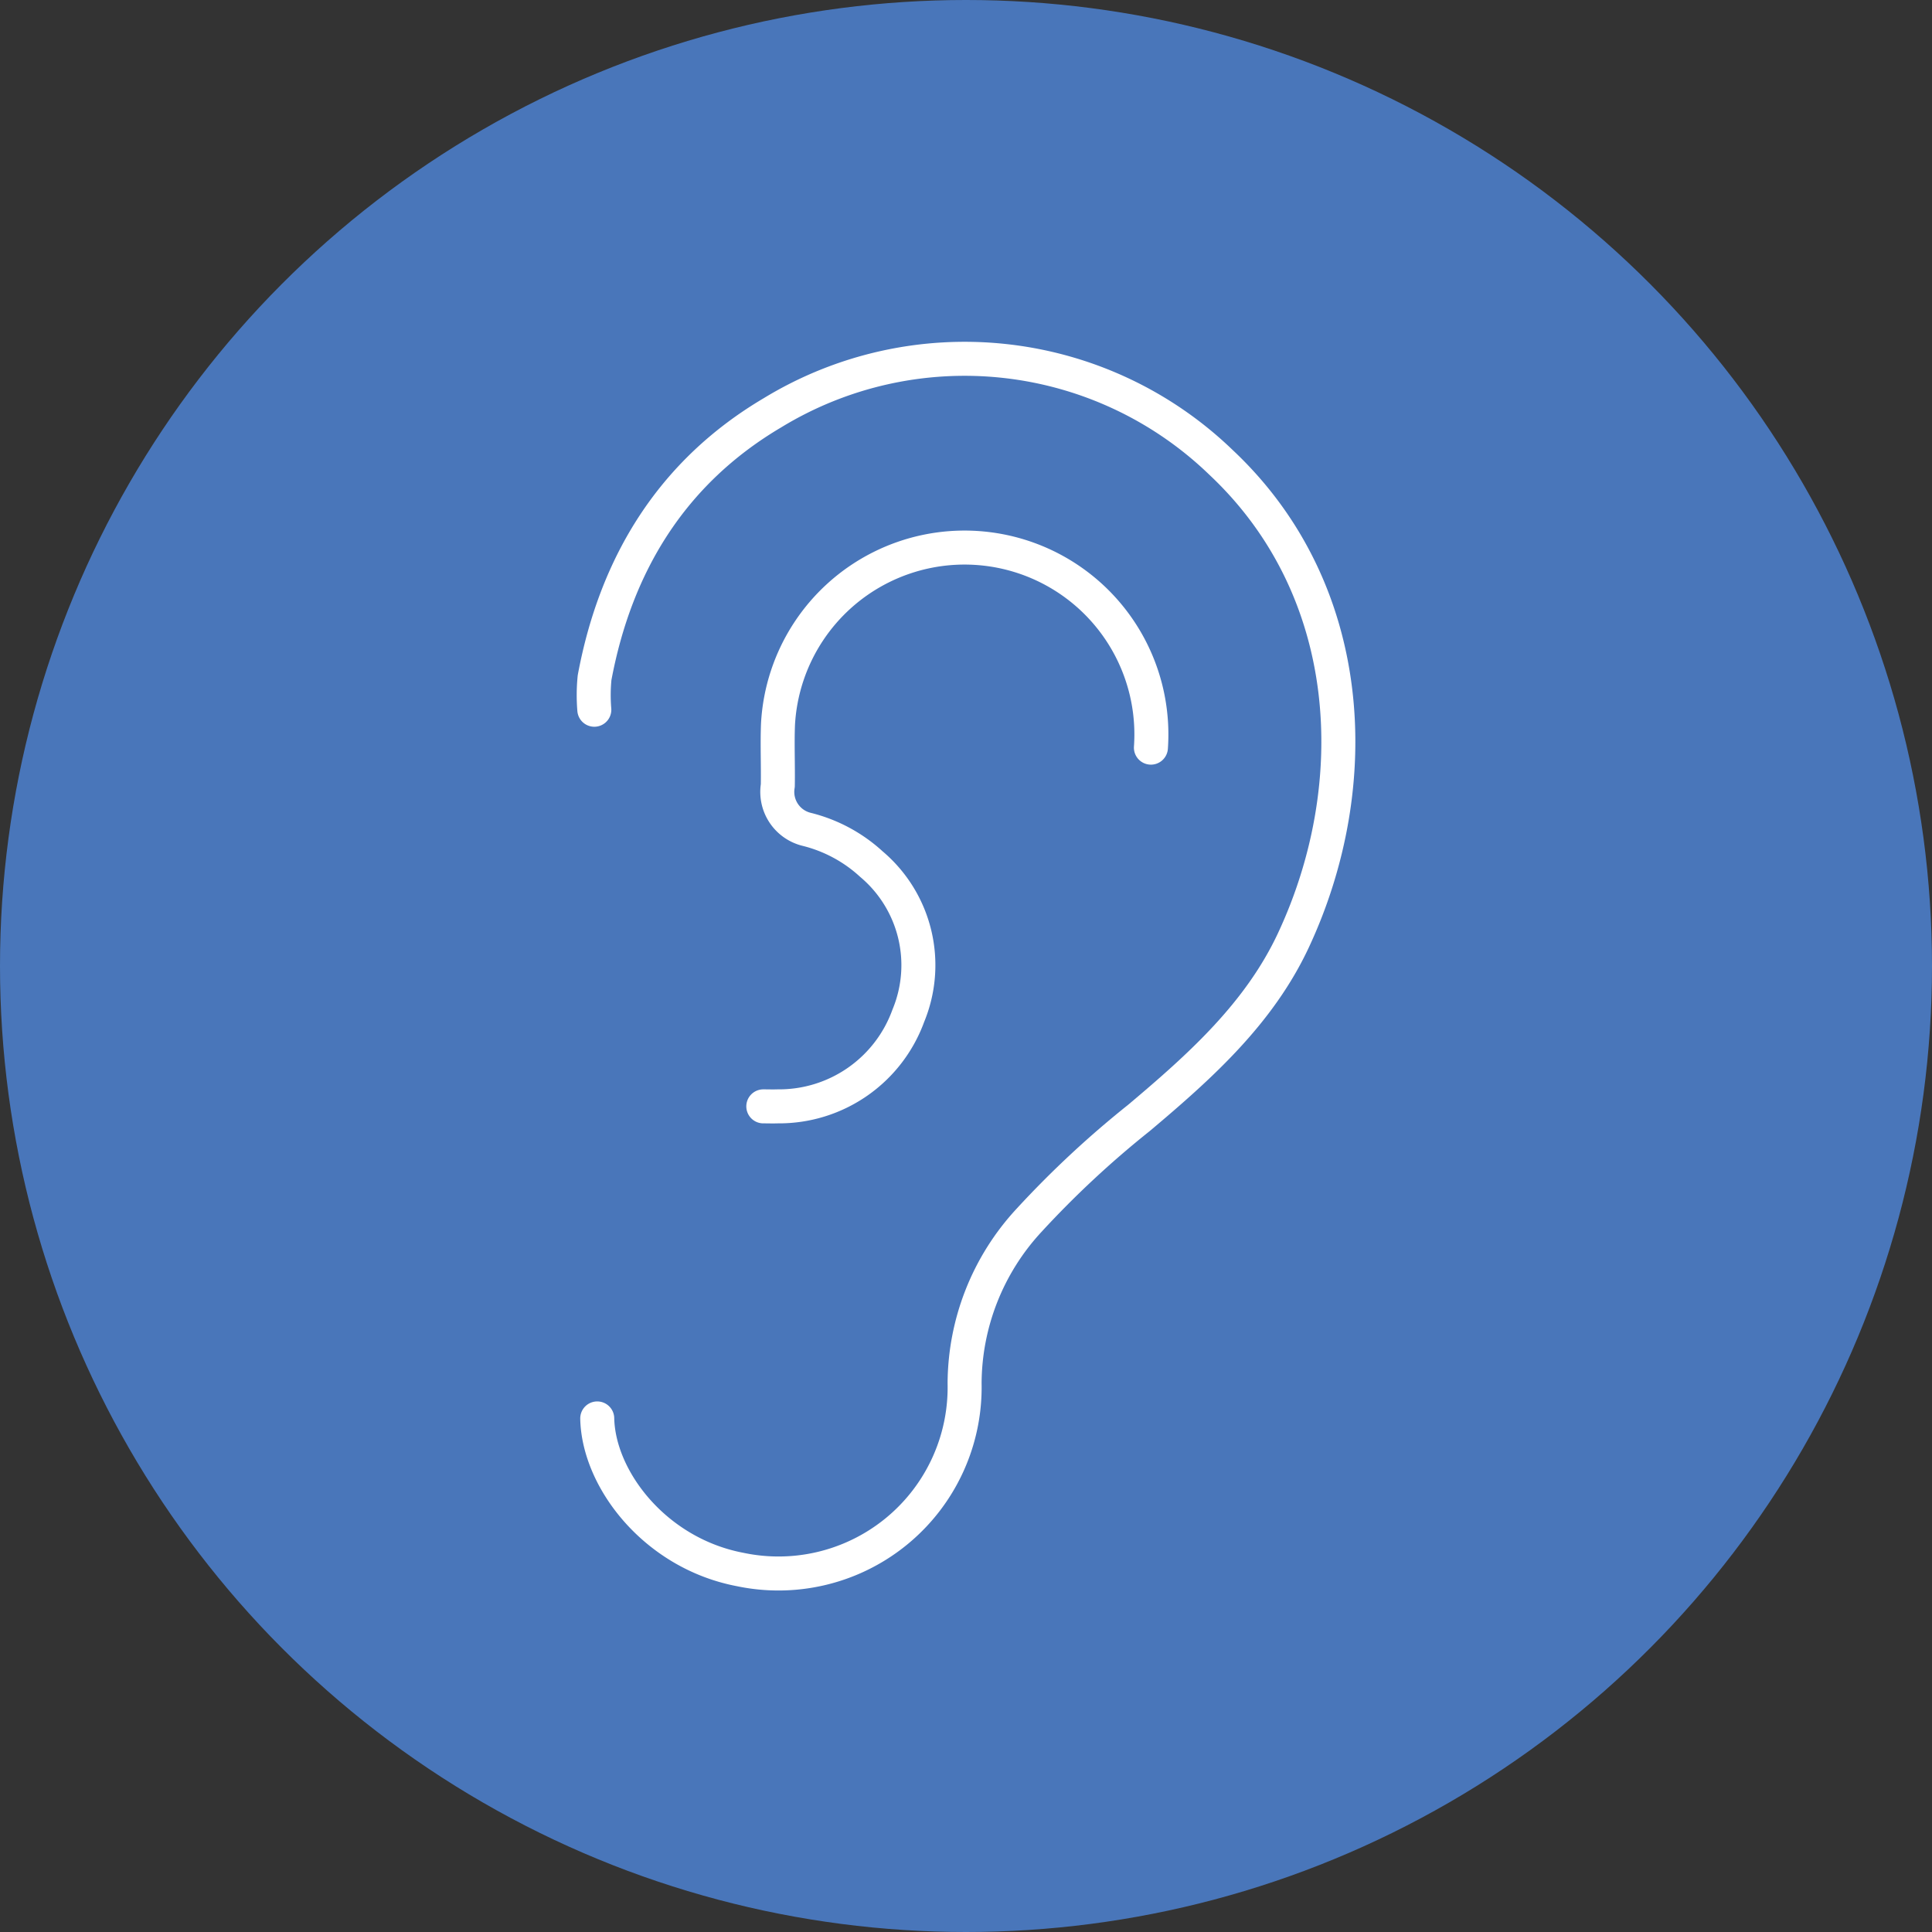
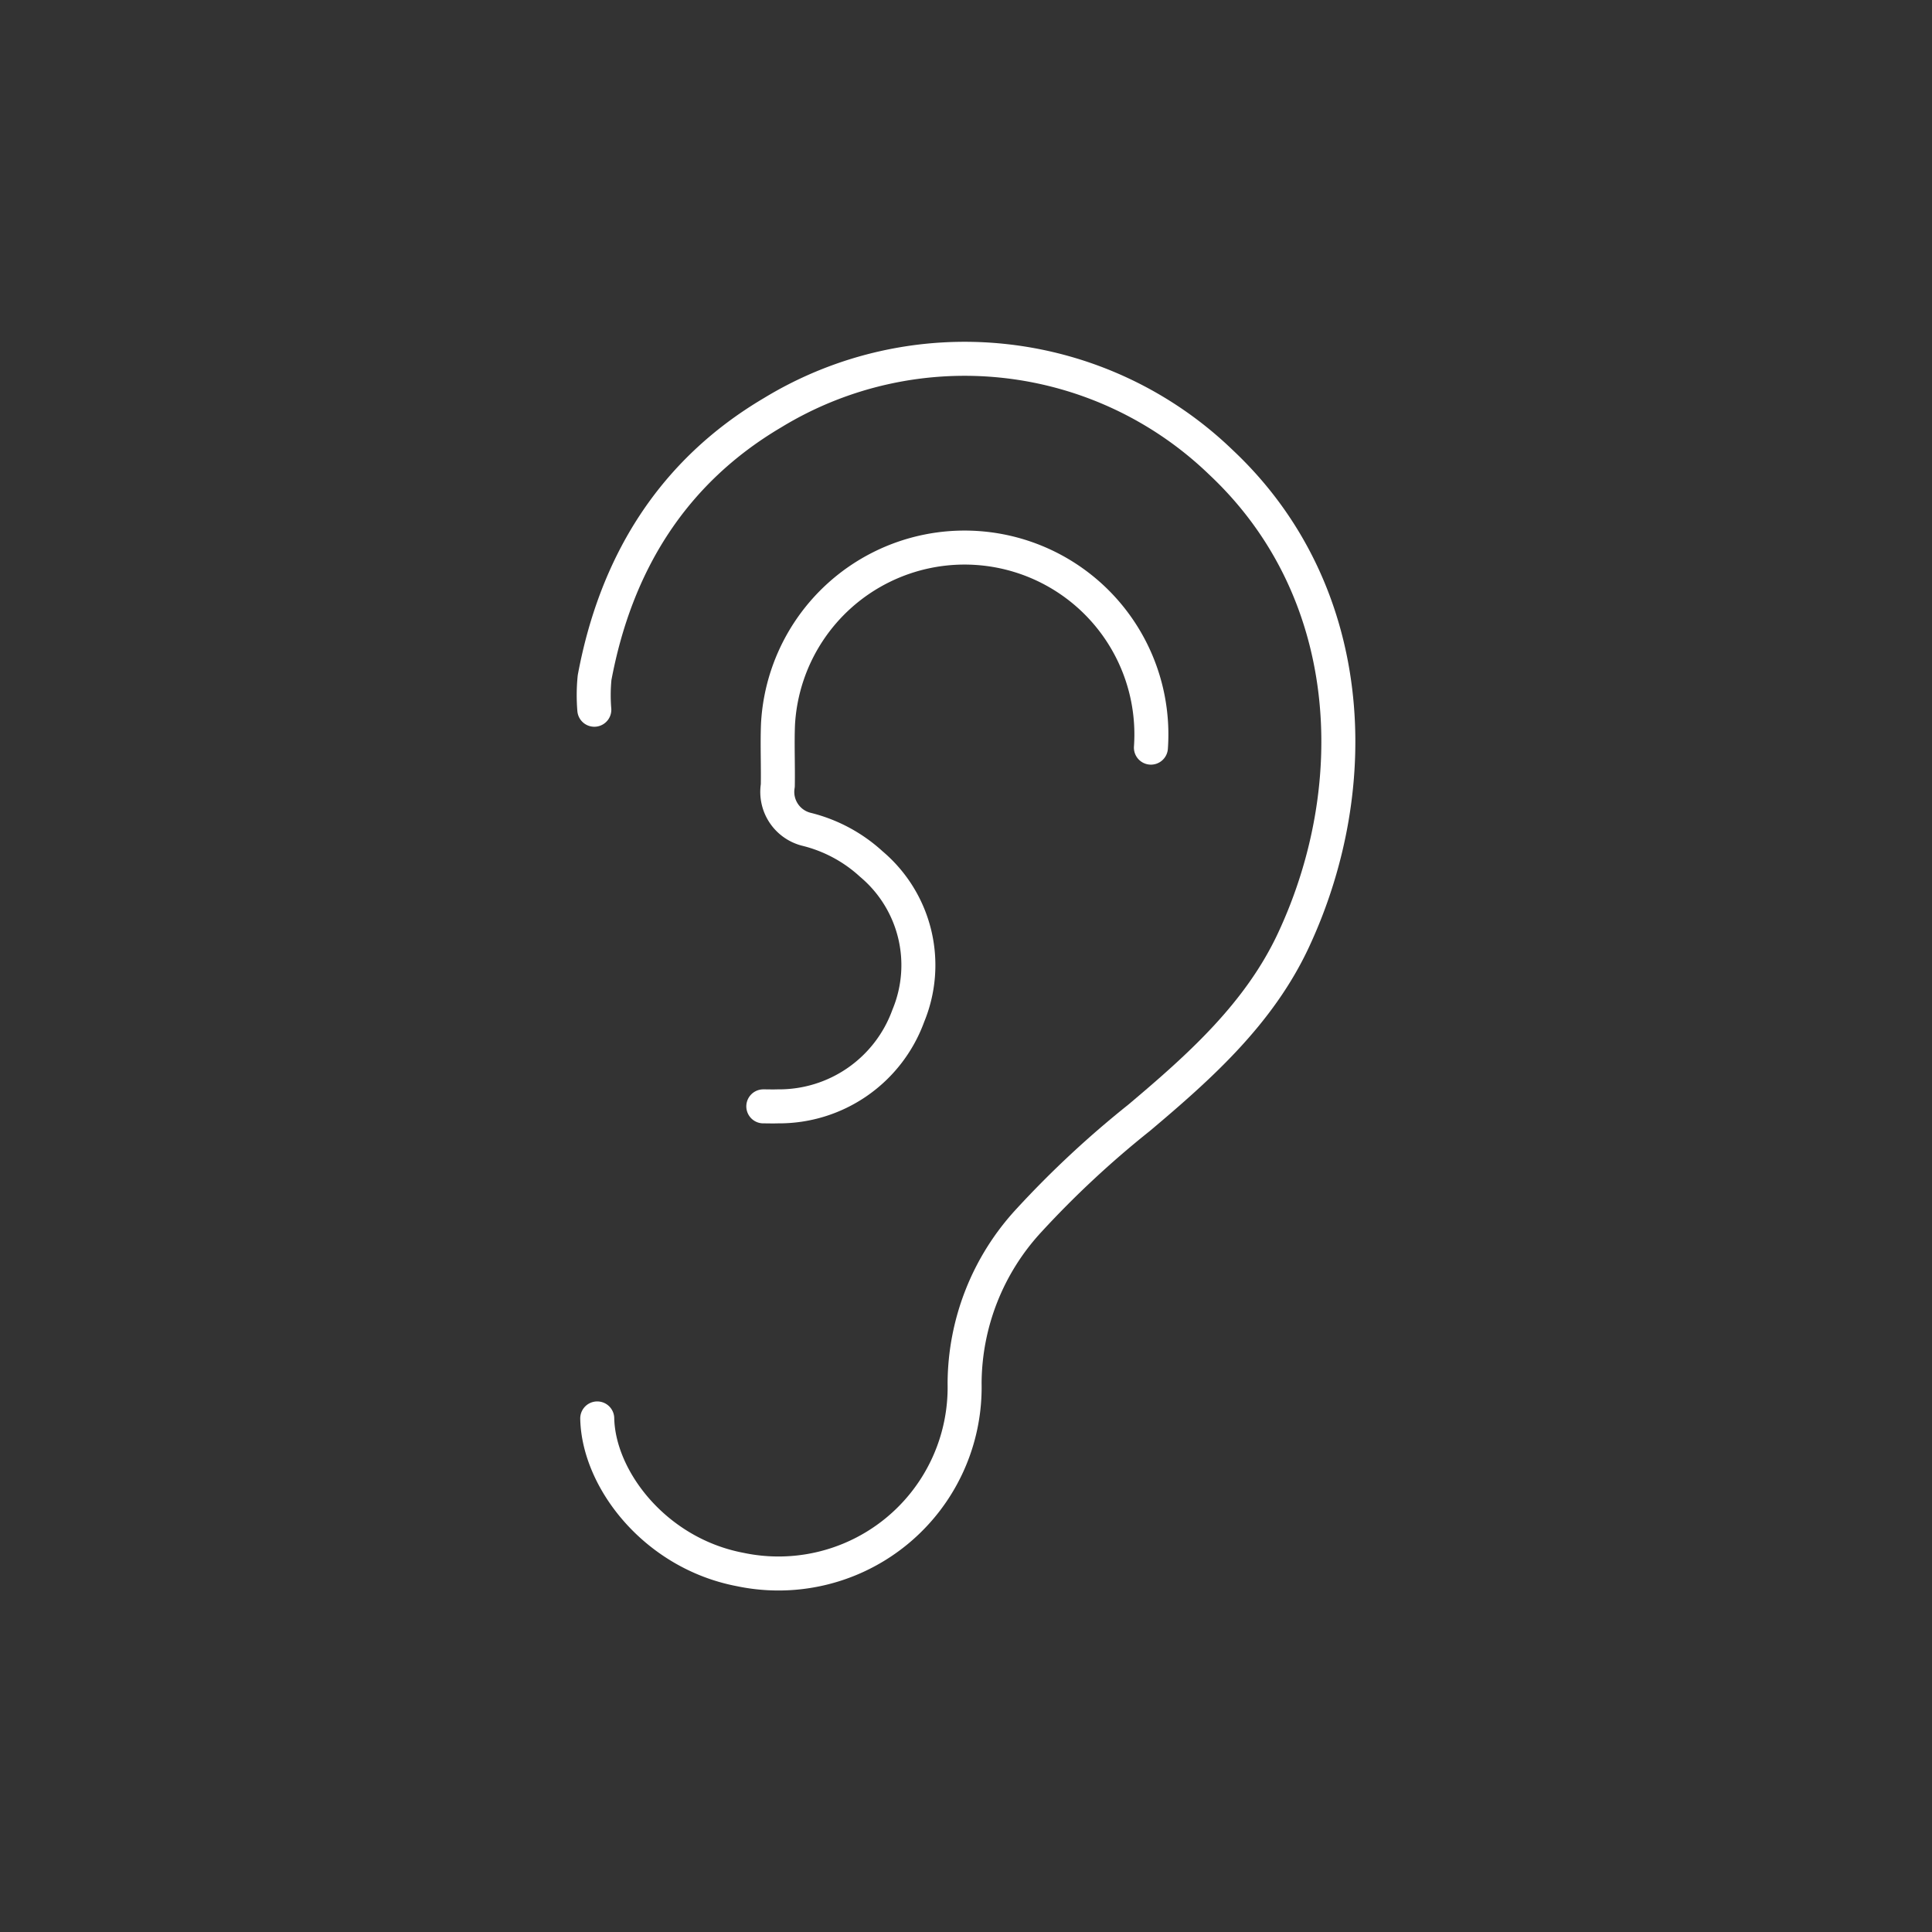
<svg xmlns="http://www.w3.org/2000/svg" id="hearing_damage" data-name="hearing damage" width="125" height="125" viewBox="0 0 125 125">
  <rect x="0" y="0" width="125" height="125" fill="#333333" stroke="none" />
-   <circle id="Ellipse_3" data-name="Ellipse 3" cx="62.5" cy="62.5" r="62.5" fill="#4976ba" />
  <g id="Group_11745" data-name="Group 11745" transform="translate(37.639 22.444)">
    <g id="Group_11746" data-name="Group 11746">
      <path id="Path_3160" data-name="Path 3160" d="M1.232,69.558c.082,3.959,3.762,8.731,9.246,9.774A12.042,12.042,0,0,0,25,67.294a15.623,15.623,0,0,1,4.161-10.545,63.337,63.337,0,0,1,7.128-6.641c3.923-3.306,7.767-6.732,9.992-11.5,4.673-10.012,4.111-22.657-4.713-30.927a23.879,23.879,0,0,0-29-3.187C6.08,8.328,2.433,14.271,1.06,21.633a11.484,11.484,0,0,0-.017,2.073" transform="translate(-0.23 -0.23)" fill="none" stroke="#fff" stroke-linecap="round" stroke-linejoin="round" stroke-width="2.2" />
      <path id="Path_3161" data-name="Path 3161" d="M40.328,29.774A12.088,12.088,0,1,0,16.2,28.265c-.051,1.319.011,2.641-.012,3.962a2.494,2.494,0,0,0,1.888,2.838,9.6,9.6,0,0,1,4.164,2.242,8.55,8.55,0,0,1,2.393,9.811,8.894,8.894,0,0,1-8.44,5.865c-.314.011-.629,0-.943,0" transform="translate(-3.503 -3.846)" fill="none" stroke="#fff" stroke-linecap="round" stroke-linejoin="round" stroke-width="2.2" />
    </g>
  </g>
</svg>